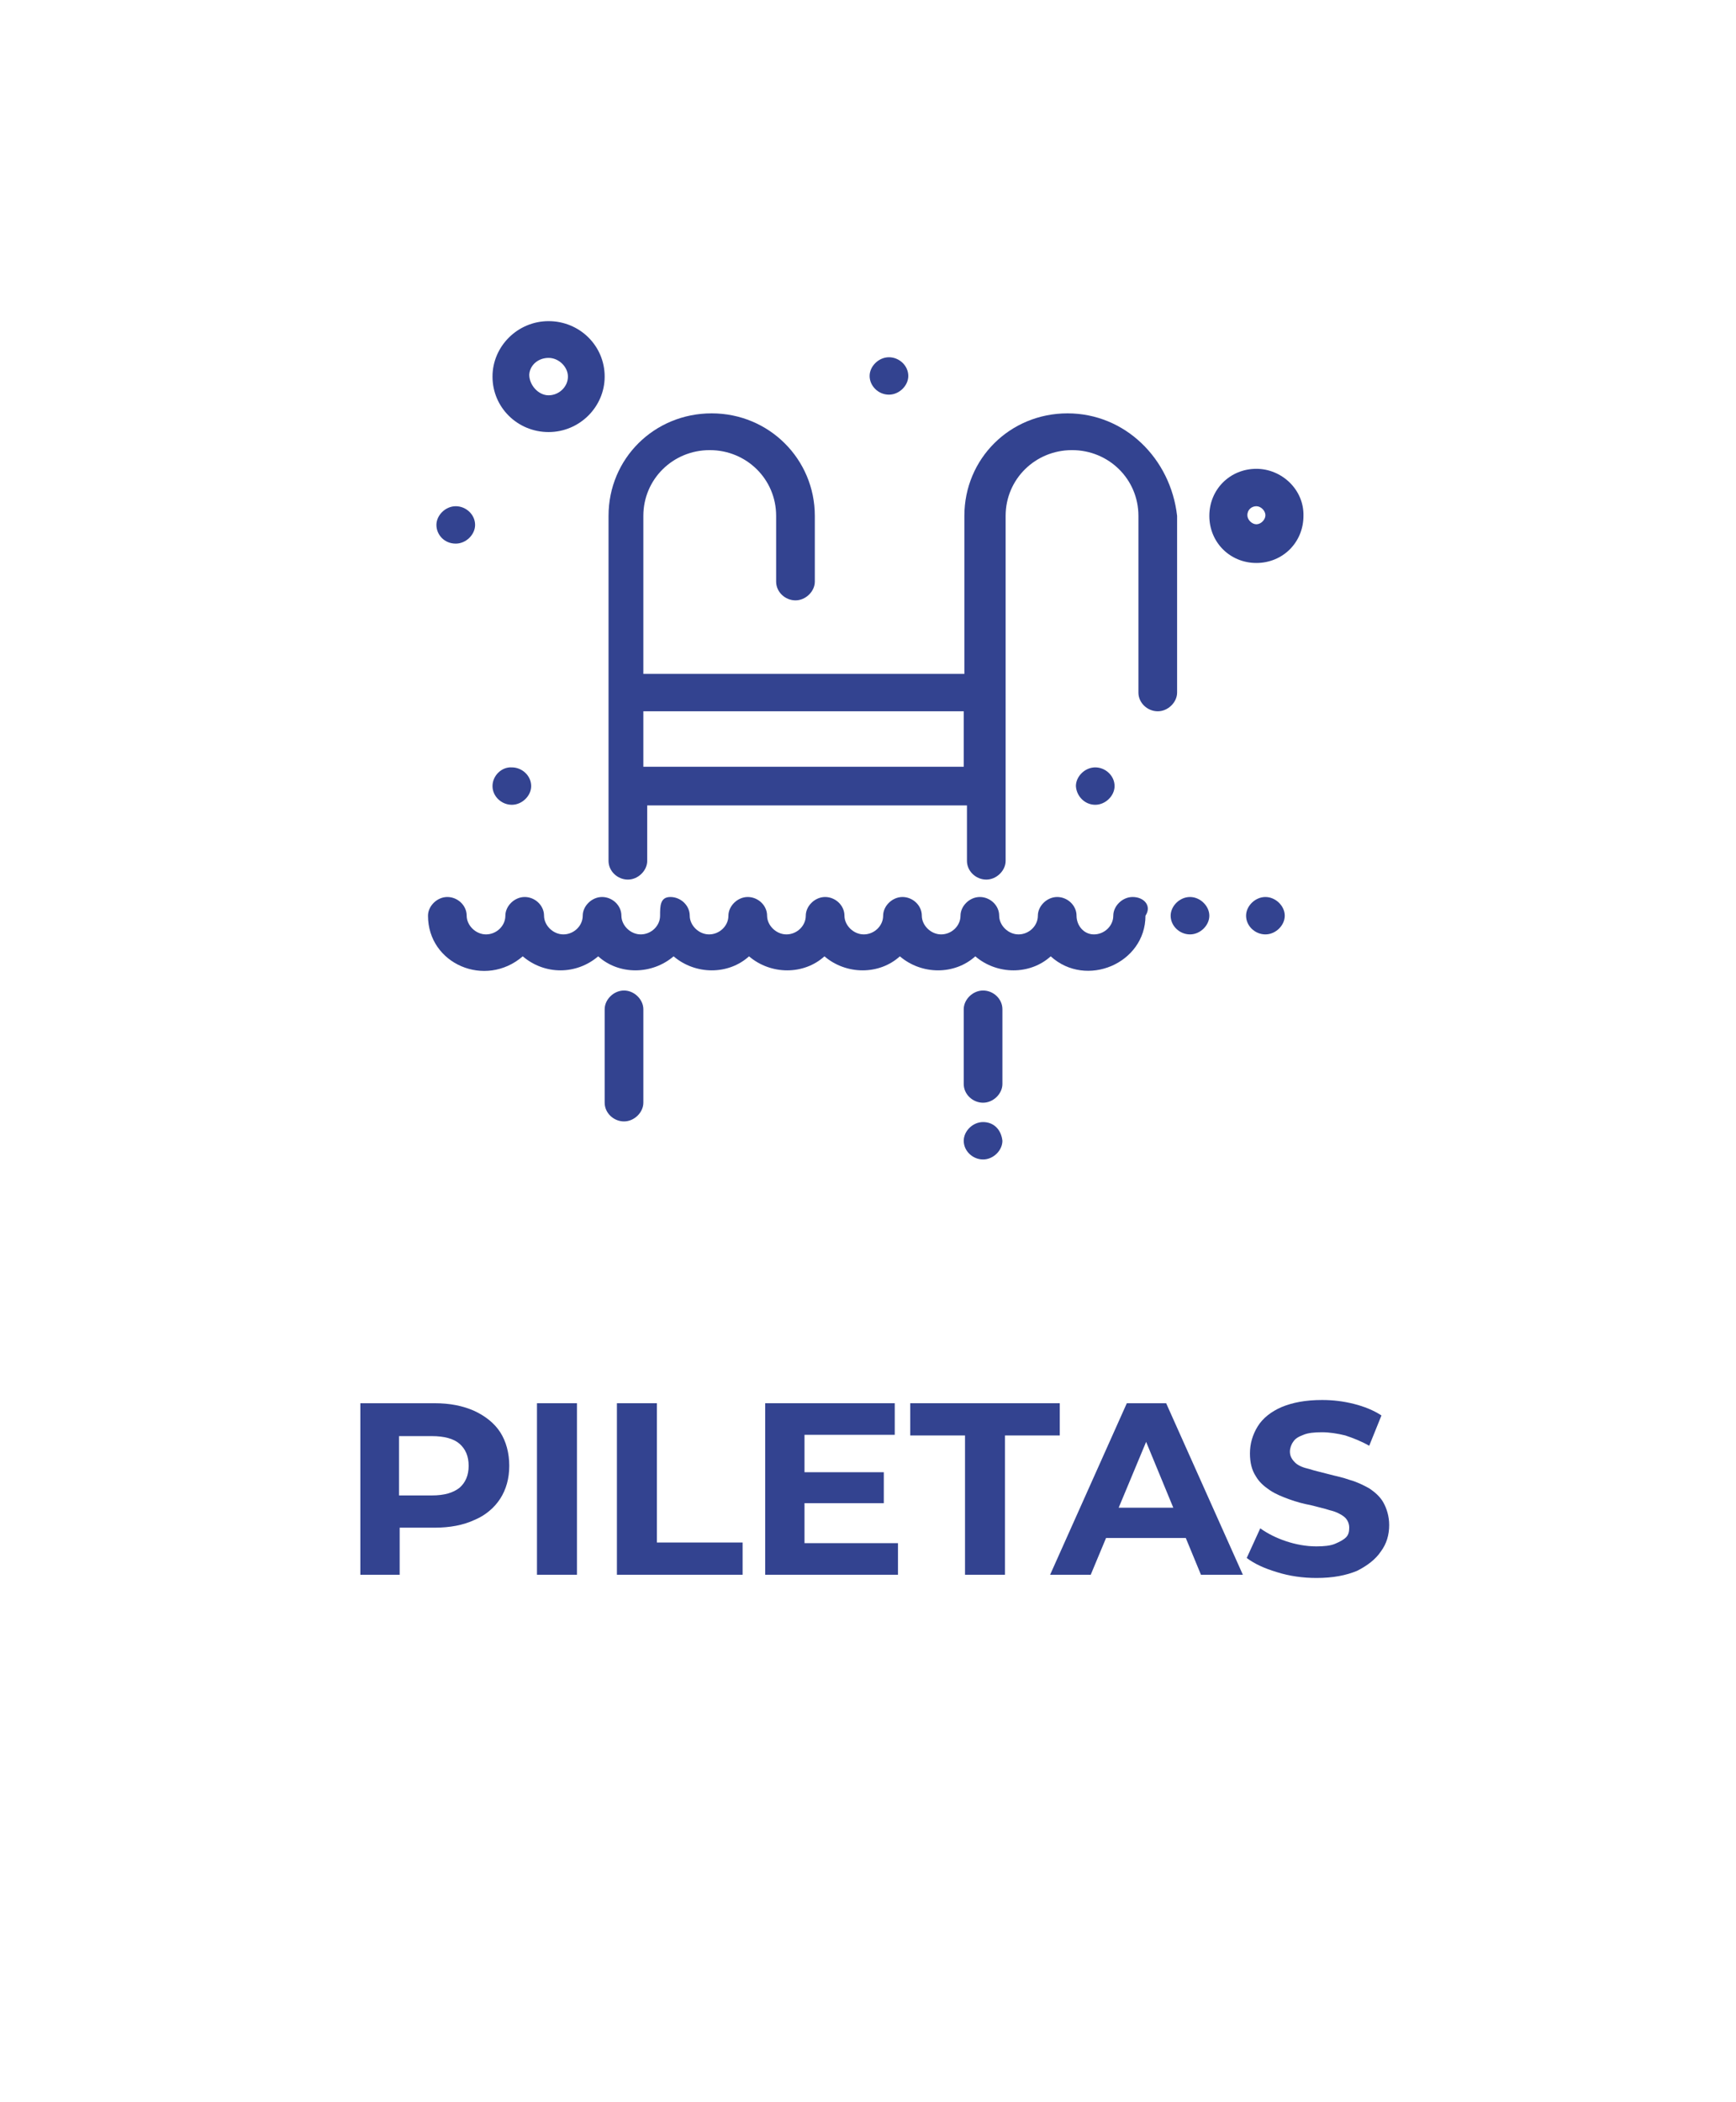
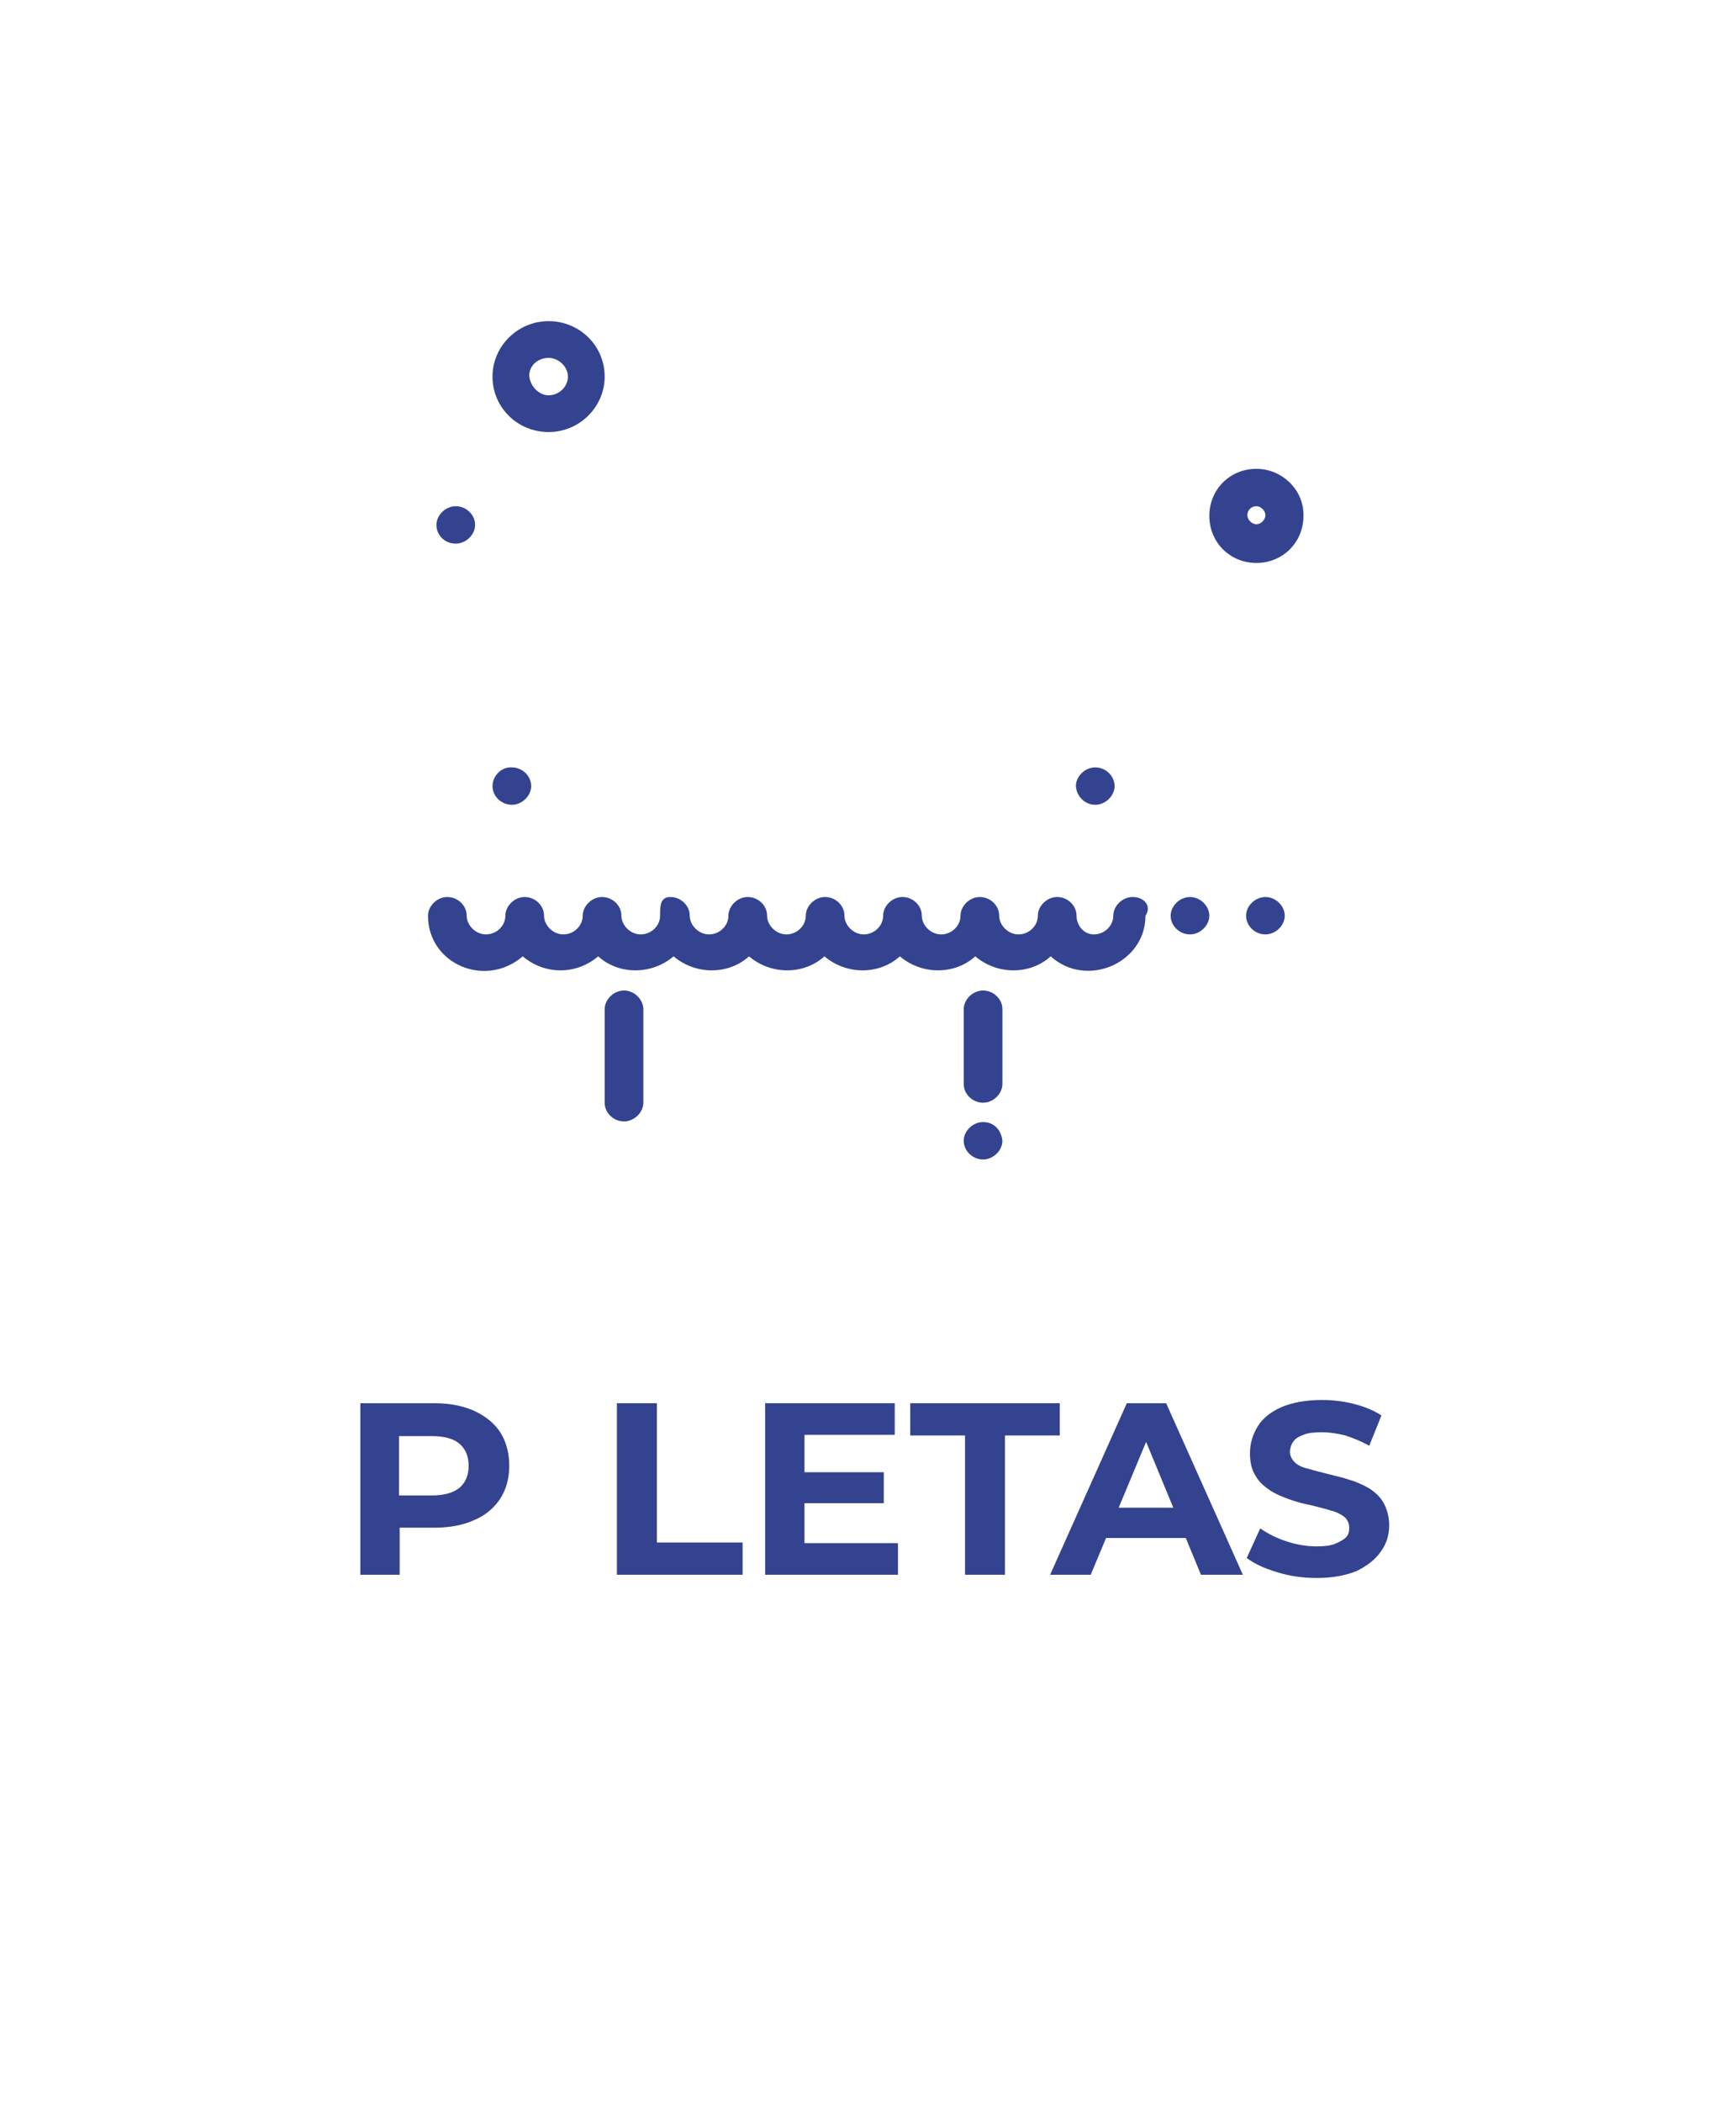
<svg xmlns="http://www.w3.org/2000/svg" xmlns:xlink="http://www.w3.org/1999/xlink" version="1.1" id="Capa_1" x="0px" y="0px" viewBox="0 0 269.3 326" style="enable-background:new 0 0 269.3 326;" xml:space="preserve">
  <style type="text/css">
	.st0{clip-path:url(#SVGID_2_);}
	.st1{clip-path:url(#SVGID_4_);fill:#334390;}
	.st2{clip-path:url(#SVGID_6_);fill:#334390;}
	.st3{clip-path:url(#SVGID_8_);fill:#334390;}
	.st4{clip-path:url(#SVGID_10_);fill:#334390;}
	.st5{clip-path:url(#SVGID_12_);fill:#334390;}
	.st6{clip-path:url(#SVGID_14_);fill:#334390;}
	.st7{clip-path:url(#SVGID_16_);fill:#334390;}
	.st8{clip-path:url(#SVGID_18_);fill:#334390;}
	.st9{clip-path:url(#SVGID_20_);fill:#334390;}
	.st10{clip-path:url(#SVGID_22_);fill:#334390;}
	.st11{clip-path:url(#SVGID_24_);fill:#334390;}
	.st12{clip-path:url(#SVGID_26_);fill:#334390;}
	.st13{clip-path:url(#SVGID_28_);fill:#334390;}
	.st14{fill:none;}
	.st15{enable-background:new    ;}
	.st16{fill:#334390;}
</style>
  <g>
    <defs>
      <rect id="SVGID_1_" y="0" width="269.3" height="326" />
    </defs>
    <clipPath id="SVGID_2_">
      <use xlink:href="#SVGID_1_" style="overflow:visible;" />
    </clipPath>
    <g class="st0">
      <g>
        <defs>
          <rect id="SVGID_3_" y="0" width="269.3" height="326" />
        </defs>
        <clipPath id="SVGID_4_">
          <use xlink:href="#SVGID_3_" style="overflow:visible;" />
        </clipPath>
-         <path class="st1" d="M165.6,64.1c-8.9,0-16,7-16,15.9v24.5H99.8V80c0-5.7,4.6-10.2,10.3-10.2c5.7,0,10.3,4.5,10.3,10.2v10.2     c0,1.6,1.4,2.9,3,2.9s3-1.4,3-2.9V80c0-8.8-7.1-15.9-16-15.9s-16,7-16,15.9v53.5c0,1.6,1.4,2.9,3,2.9s3-1.4,3-2.9v-8.6H150v8.6     c0,1.6,1.4,2.9,3,2.9s3-1.4,3-2.9V80c0-5.7,4.6-10.2,10.3-10.2s10.3,4.5,10.3,10.2v27.4c0,1.6,1.4,2.9,3,2.9s3-1.4,3-2.9V80     C181.6,71.1,174.5,64.1,165.6,64.1 M99.8,110.3h49.7v8.6H99.8V110.3z" />
      </g>
      <g>
        <defs>
          <rect id="SVGID_5_" y="0" width="269.3" height="326" />
        </defs>
        <clipPath id="SVGID_6_">
          <use xlink:href="#SVGID_5_" style="overflow:visible;" />
        </clipPath>
        <path class="st2" d="M96.8,153.6c-1.6,0-3,1.4-3,2.9V171c0,1.6,1.4,2.9,3,2.9s3-1.4,3-2.9v-14.5C99.8,155,98.4,153.6,96.8,153.6" />
      </g>
      <g>
        <defs>
          <rect id="SVGID_7_" y="0" width="269.3" height="326" />
        </defs>
        <clipPath id="SVGID_8_">
          <use xlink:href="#SVGID_7_" style="overflow:visible;" />
        </clipPath>
        <path class="st3" d="M152.5,171c1.6,0,3-1.4,3-2.9v-11.6c0-1.6-1.4-2.9-3-2.9s-3,1.4-3,2.9v11.6C149.5,169.7,150.9,171,152.5,171     " />
      </g>
      <g>
        <defs>
          <rect id="SVGID_9_" y="0" width="269.3" height="326" />
        </defs>
        <clipPath id="SVGID_10_">
          <use xlink:href="#SVGID_9_" style="overflow:visible;" />
        </clipPath>
        <path class="st4" d="M70.7,84.3c1.6,0,3-1.4,3-2.9c0-1.6-1.4-2.9-3-2.9s-3,1.4-3,2.9S68.9,84.3,70.7,84.3" />
      </g>
      <g>
        <defs>
-           <rect id="SVGID_11_" y="0" width="269.3" height="326" />
-         </defs>
+           </defs>
        <clipPath id="SVGID_12_">
          <use xlink:href="#SVGID_11_" style="overflow:visible;" />
        </clipPath>
        <path class="st5" d="M137.9,61.2c1.6,0,3-1.4,3-2.9c0-1.6-1.4-2.9-3-2.9s-3,1.4-3,2.9S136.2,61.2,137.9,61.2" />
      </g>
      <g>
        <defs>
          <rect id="SVGID_13_" y="0" width="269.3" height="326" />
        </defs>
        <clipPath id="SVGID_14_">
          <use xlink:href="#SVGID_13_" style="overflow:visible;" />
        </clipPath>
        <path class="st6" d="M169.9,124.8c1.6,0,3-1.4,3-2.9c0-1.6-1.4-2.9-3-2.9s-3,1.4-3,2.9C167,123.5,168.3,124.8,169.9,124.8" />
      </g>
      <g>
        <defs>
          <rect id="SVGID_15_" y="0" width="269.3" height="326" />
        </defs>
        <clipPath id="SVGID_16_">
          <use xlink:href="#SVGID_15_" style="overflow:visible;" />
        </clipPath>
        <path class="st7" d="M76.4,121.9c0,1.6,1.4,2.9,3,2.9s3-1.4,3-2.9c0-1.6-1.4-2.9-3-2.9C77.8,118.9,76.4,120.3,76.4,121.9" />
      </g>
      <g>
        <defs>
          <rect id="SVGID_17_" y="0" width="269.3" height="326" />
        </defs>
        <clipPath id="SVGID_18_">
          <use xlink:href="#SVGID_17_" style="overflow:visible;" />
        </clipPath>
        <path class="st8" d="M152.5,174c-1.6,0-3,1.4-3,2.9c0,1.6,1.4,2.9,3,2.9s3-1.4,3-2.9C155.3,175.1,154.1,174,152.5,174" />
      </g>
      <g>
        <defs>
          <rect id="SVGID_19_" y="0" width="269.3" height="326" />
        </defs>
        <clipPath id="SVGID_20_">
          <use xlink:href="#SVGID_19_" style="overflow:visible;" />
        </clipPath>
        <path class="st9" d="M184.6,139.1c-1.6,0-3,1.4-3,2.9c0,1.6,1.4,2.9,3,2.9s3-1.4,3-2.9S186.2,139.1,184.6,139.1" />
      </g>
      <g>
        <defs>
          <rect id="SVGID_21_" y="0" width="269.3" height="326" />
        </defs>
        <clipPath id="SVGID_22_">
          <use xlink:href="#SVGID_21_" style="overflow:visible;" />
        </clipPath>
        <path class="st10" d="M196.3,139.1c-1.6,0-3,1.4-3,2.9c0,1.6,1.4,2.9,3,2.9s3-1.4,3-2.9S197.9,139.1,196.3,139.1" />
      </g>
      <g>
        <defs>
          <rect id="SVGID_23_" y="0" width="269.3" height="326" />
        </defs>
        <clipPath id="SVGID_24_">
          <use xlink:href="#SVGID_23_" style="overflow:visible;" />
        </clipPath>
        <path class="st11" d="M175.7,139.1c-1.6,0-3,1.4-3,2.9c0,1.6-1.4,2.9-3,2.9s-2.7-1.4-2.7-2.9c0-1.6-1.4-2.9-3-2.9s-3,1.4-3,2.9     c0,1.6-1.4,2.9-3,2.9s-3-1.4-3-2.9c0-1.6-1.4-2.9-3-2.9s-3,1.4-3,2.9c0,1.6-1.4,2.9-3,2.9s-3-1.4-3-2.9c0-1.6-1.4-2.9-3-2.9     s-3,1.4-3,2.9c0,1.6-1.4,2.9-3,2.9s-3-1.4-3-2.9c0-1.6-1.4-2.9-3-2.9c-1.6,0-3,1.4-3,2.9c0,1.6-1.4,2.9-3,2.9s-3-1.4-3-2.9     c0-1.6-1.4-2.9-3-2.9s-3,1.4-3,2.9c0,1.6-1.4,2.9-3,2.9s-3-1.4-3-2.9c0-1.6-1.4-2.9-3-2.9s-1.6,1.4-1.6,2.9c0,1.6-1.4,2.9-3,2.9     s-3-1.4-3-2.9c0-1.6-1.4-2.9-3-2.9s-3,1.4-3,2.9c0,1.6-1.4,2.9-3,2.9s-3-1.4-3-2.9c0-1.6-1.4-2.9-3-2.9s-3,1.4-3,2.9     c0,1.6-1.4,2.9-3,2.9s-3-1.4-3-2.9c0-1.6-1.4-2.9-3-2.9s-3,1.4-3,2.9c0,7.5,8.9,11.3,14.7,6.3c3.4,2.9,8.3,2.9,11.7,0     c3.2,2.9,8.3,2.9,11.7,0c3.4,2.9,8.5,2.9,11.7,0c3.4,2.9,8.5,2.9,11.7,0c3.4,2.9,8.5,2.9,11.7,0c3.4,2.9,8.5,2.9,11.7,0     c3.4,2.9,8.5,2.9,11.7,0c5.5,5,14.7,1.1,14.7-6.3C178.7,140.5,177.5,139.1,175.7,139.1" />
      </g>
      <g>
        <defs>
          <rect id="SVGID_25_" y="0" width="269.3" height="326" />
        </defs>
        <clipPath id="SVGID_26_">
          <use xlink:href="#SVGID_25_" style="overflow:visible;" />
        </clipPath>
        <path class="st12" d="M85.1,67c4.8,0,8.7-3.9,8.7-8.6c0-4.8-3.9-8.6-8.7-8.6c-4.8,0-8.7,3.9-8.7,8.6C76.4,63.2,80.3,67,85.1,67      M85.1,55.5c1.6,0,3,1.4,3,2.9c0,1.6-1.4,2.9-3,2.9s-3-1.6-3-3.2C82.2,56.6,83.5,55.5,85.1,55.5" />
      </g>
      <g>
        <defs>
          <rect id="SVGID_27_" y="0" width="269.3" height="326" />
        </defs>
        <clipPath id="SVGID_28_">
          <use xlink:href="#SVGID_27_" style="overflow:visible;" />
        </clipPath>
        <path class="st13" d="M194.9,72.7c-4.1,0-7.3,3.2-7.3,7.3c0,4.1,3.2,7.3,7.3,7.3s7.3-3.2,7.3-7.3     C202.3,75.9,198.8,72.7,194.9,72.7 M194.9,81.3c-0.7,0-1.4-0.7-1.4-1.4c0-0.9,0.7-1.4,1.4-1.4s1.4,0.7,1.4,1.4     C196.3,80.6,195.6,81.3,194.9,81.3" />
      </g>
    </g>
  </g>
  <rect y="0" class="st14" width="269.3" height="326" />
  <g>
    <g class="st15">
      <path class="st16" d="M55.9,244.2v-26.6h11.5c2.4,0,4.4,0.4,6.2,1.2c1.7,0.8,3.1,1.9,4,3.3c0.9,1.4,1.4,3.2,1.4,5.2    c0,2-0.5,3.7-1.4,5.1c-0.9,1.4-2.3,2.6-4,3.3c-1.7,0.8-3.8,1.2-6.2,1.2h-8.1l2.7-2.8v10.1H55.9z M62,234.8l-2.7-2.9H67    c1.9,0,3.3-0.4,4.3-1.2c0.9-0.8,1.4-1.9,1.4-3.4c0-1.5-0.5-2.6-1.4-3.4c-0.9-0.8-2.4-1.2-4.3-1.2h-7.8l2.7-2.9V234.8z" />
    </g>
    <g class="st15">
-       <path class="st16" d="M83.3,244.2v-26.6h6.2v26.6H83.3z" />
      <path class="st16" d="M95.7,244.2v-26.6h6.2v21.6h13.3v5H95.7z" />
      <path class="st16" d="M124.8,239.3h14.5v4.9h-20.6v-26.6h20.1v4.9h-14V239.3z M124.3,228.3h12.8v4.8h-12.8V228.3z" />
    </g>
    <g class="st15">
      <path class="st16" d="M149.7,244.2v-21.6h-8.5v-5h23.2v5h-8.5v21.6H149.7z" />
    </g>
    <g class="st15">
      <path class="st16" d="M162.9,244.2l11.9-26.6h6.1l11.9,26.6h-6.5l-9.7-23.5h2.4l-9.8,23.5H162.9z M168.8,238.5l1.6-4.7h13.7    l1.7,4.7H168.8z" />
      <path class="st16" d="M204.2,244.7c-2.1,0-4.2-0.3-6.1-0.9c-2-0.6-3.5-1.3-4.7-2.2l2.1-4.6c1.1,0.8,2.5,1.5,4,2s3.1,0.8,4.7,0.8    c1.2,0,2.2-0.1,2.9-0.4s1.3-0.6,1.7-1c0.4-0.4,0.5-0.9,0.5-1.5c0-0.7-0.3-1.3-0.8-1.7s-1.3-0.8-2.2-1c-0.9-0.3-1.9-0.5-3-0.8    c-1.1-0.2-2.2-0.5-3.3-0.9c-1.1-0.4-2.1-0.8-3-1.4c-0.9-0.6-1.7-1.3-2.2-2.2c-0.6-0.9-0.9-2.1-0.9-3.5c0-1.5,0.4-2.9,1.2-4.2    c0.8-1.3,2.1-2.3,3.7-3c1.7-0.7,3.7-1.1,6.3-1.1c1.7,0,3.3,0.2,4.9,0.6c1.6,0.4,3.1,1,4.3,1.8l-1.9,4.7c-1.2-0.7-2.5-1.2-3.7-1.6    c-1.2-0.3-2.5-0.5-3.6-0.5c-1.2,0-2.2,0.1-2.9,0.4c-0.8,0.3-1.3,0.6-1.6,1.1c-0.3,0.4-0.5,1-0.5,1.5c0,0.7,0.3,1.2,0.8,1.7    s1.3,0.8,2.2,1c0.9,0.3,1.9,0.5,3,0.8c1.1,0.3,2.2,0.5,3.3,0.9c1.1,0.3,2.1,0.8,3,1.3c0.9,0.6,1.7,1.3,2.2,2.2s0.9,2.1,0.9,3.5    c0,1.5-0.4,2.9-1.3,4.1c-0.8,1.2-2.1,2.2-3.7,3C208.8,244.3,206.8,244.7,204.2,244.7z" />
    </g>
  </g>
</svg>